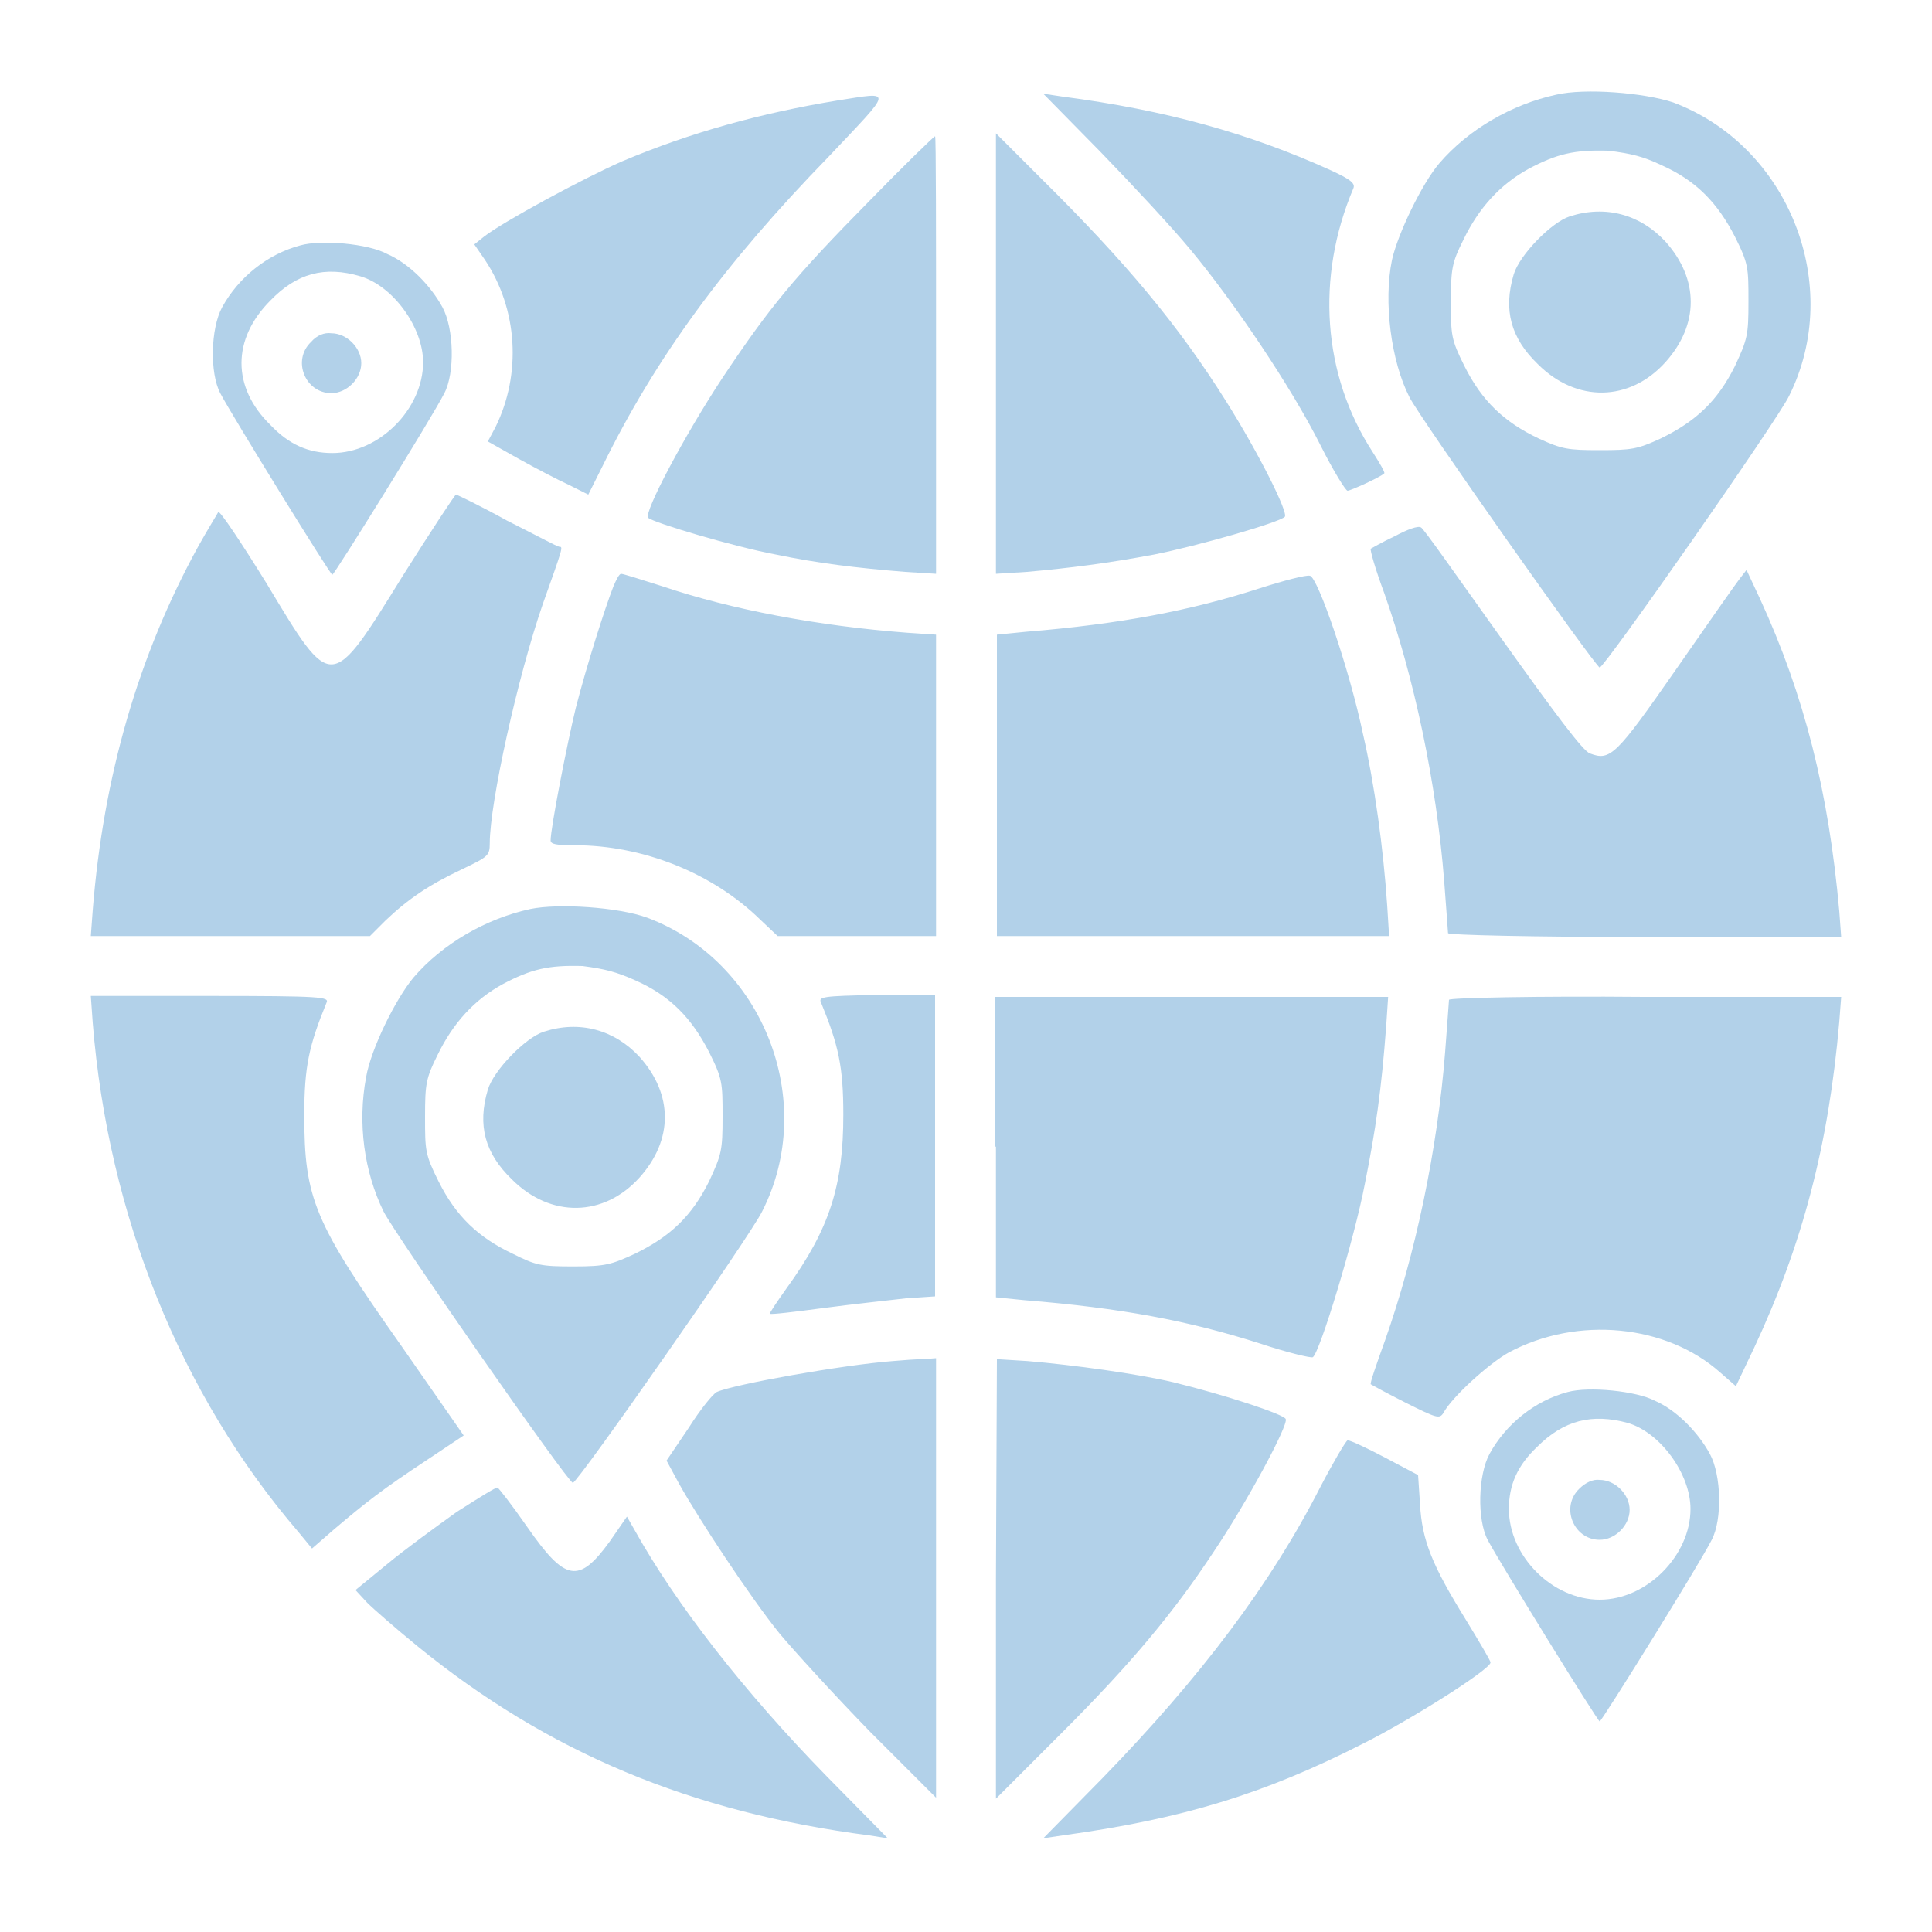
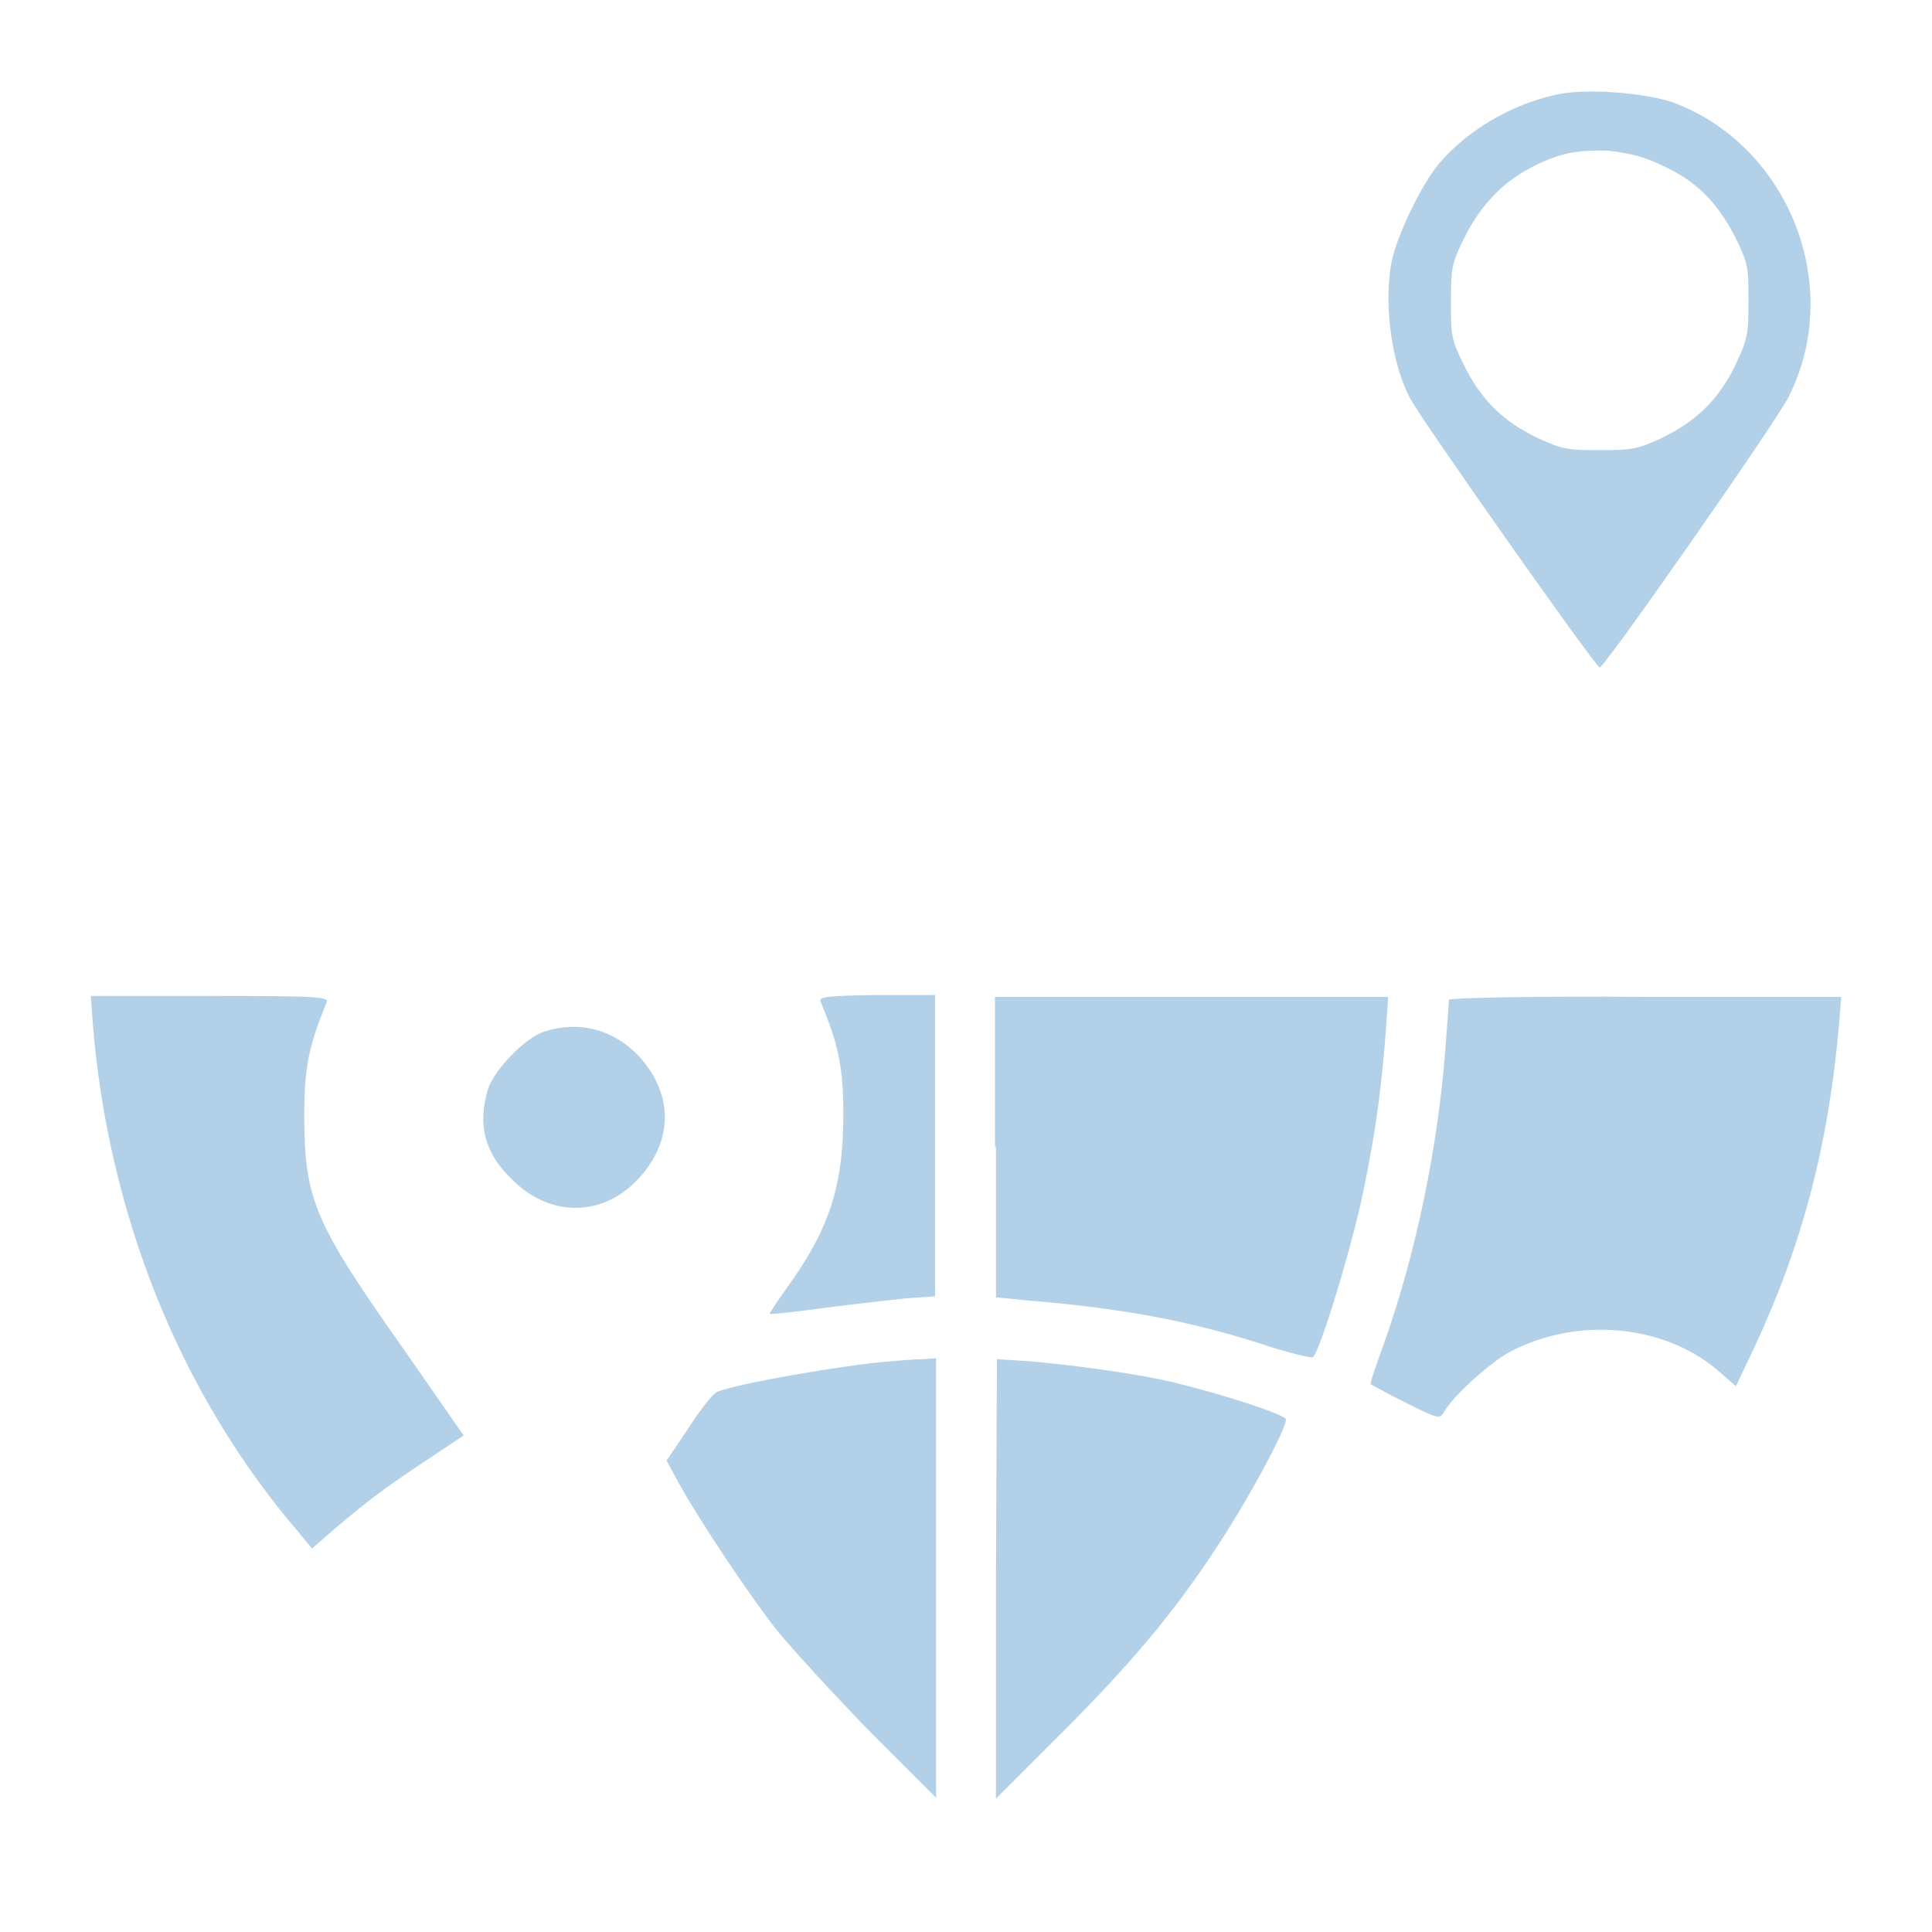
<svg xmlns="http://www.w3.org/2000/svg" version="1.1" id="图层_1" x="0px" y="0px" viewBox="0 0 200 200" style="enable-background:new 0 0 200 200;" xml:space="preserve">
  <style type="text/css">
	.st0{fill:#B2D1E9;}
</style>
  <path class="st0" d="M161.1,9.8c-4.6,1-9.1,3.6-12.1,7.1c-1.8,2.1-4.3,7.3-4.9,10c-0.9,4.3-0.1,10.5,1.8,14.2  c0.9,1.9,19.3,28,19.7,28c0.5,0,18.4-25.6,19.6-28.1c5.7-11.4,0-25.9-12-30.4C170.2,9.6,164.1,9.1,161.1,9.8L161.1,9.8z M172,17.1  c3.6,1.6,5.8,3.9,7.6,7.4c1.4,2.8,1.4,3.2,1.4,6.7s-0.1,3.9-1.4,6.7c-1.8,3.6-4,5.7-7.7,7.5c-2.4,1.1-3,1.2-6.3,1.2  s-3.9-0.1-6.3-1.2c-3.6-1.7-5.9-3.9-7.7-7.5c-1.4-2.8-1.4-3.2-1.4-6.7c0-3.4,0.1-4,1.3-6.4c1.6-3.3,3.8-5.7,6.7-7.3  c3-1.6,4.8-2,8.3-1.9C168.9,15.9,170.1,16.2,172,17.1L172,17.1z" />
-   <path class="st0" d="M162.5,22.4c-1.9,0.6-5.2,4-5.8,6c-1.1,3.7-0.3,6.6,2.5,9.3c4,4,9.5,3.9,13.2-0.2c3.5-3.9,3.5-8.6,0-12.5  C169.8,22.2,166.2,21.2,162.5,22.4z M86.7,10.4c-7.9,1.3-15.2,3.3-22.3,6.3c-4.1,1.8-12.4,6.3-14.3,7.8l-1,0.8l1.1,1.6  c3.4,5.1,3.8,11.8,1.1,17.3l-0.8,1.5l3.2,1.8c1.8,1,4.1,2.2,5.2,2.7l2,1l1.5-3c5.5-11.2,12.6-20.9,23.4-32  C92.5,9.1,92.5,9.5,86.7,10.4z M113.9,15.7c3.2,3.3,7.4,7.8,9.3,10.1c4.5,5.4,10.5,14.3,13.5,20.3c1.3,2.6,2.6,4.7,2.8,4.7  c0.3,0,3.4-1.4,3.8-1.8c0.1-0.1-0.5-1.1-1.2-2.2c-5.2-8-5.9-18.1-2-27.3c0.2-0.5-0.2-0.9-2.4-1.9c-8.4-3.8-17-6.2-27.7-7.6l-2-0.3  C108,9.7,113.9,15.7,113.9,15.7z M90,20.8c-7.8,7.9-10.4,11.1-15.2,18.3c-3.9,5.9-8.2,14-7.7,14.5c0.5,0.5,8.9,3,13.2,3.8  c4.3,0.9,8.4,1.4,13.4,1.8l3.2,0.2V36.8c0-12.5,0-22.7-0.1-22.7S93.6,17.1,90,20.8z M103.1,36.6v22.8l3.2-0.2  c4.5-0.4,8.4-0.9,13.2-1.8c4.5-0.9,12.9-3.3,13.5-3.9c0.4-0.4-2.7-6.6-6.1-12c-4.9-7.8-10.3-14.3-19.1-23l-4.7-4.7  C103.1,13.9,103.1,36.6,103.1,36.6z M31.1,25.4c-3.4,0.9-6.4,3.3-8.1,6.4c-1.2,2.2-1.3,6.8-0.2,8.9c1.2,2.3,11.4,18.8,11.6,18.8  s10.4-16.4,11.6-18.8c1.1-2.1,1-6.7-0.2-8.9c-1.2-2.2-3.4-4.5-5.7-5.5C38.1,25.2,33.2,24.8,31.1,25.4z M37.3,28.6  c3.4,1,6.5,5.3,6.5,8.9c0,4.8-4.5,9.4-9.4,9.4c-2.5,0-4.5-0.9-6.4-2.9c-4-3.9-4-8.9,0-12.9C30.7,28.3,33.6,27.5,37.3,28.6z" />
-   <path class="st0" d="M32.2,35.4c-2,1.9-0.6,5.3,2.1,5.3c1.6,0,3.1-1.5,3.1-3.1s-1.5-3.1-3.1-3.1C33.6,34.4,32.8,34.7,32.2,35.4z   M41.7,59.6c-7.5,12.1-7.3,12.1-14.1,0.8c-2.6-4.2-4.8-7.5-5-7.4c-0.1,0.2-1.1,1.8-2.1,3.6c-6.2,11.3-9.8,23.8-10.9,37.6l-0.2,2.7  h28.9l1.6-1.6c2.3-2.2,4.5-3.7,7.9-5.3c2.7-1.3,2.9-1.4,2.9-2.7c0-4.2,2.9-17.3,5.5-24.8c2.1-5.9,2.1-5.9,1.7-5.9  c-0.2,0-2.6-1.3-5.4-2.7c-2.7-1.5-5.2-2.7-5.3-2.7C47.1,51.2,44.6,55,41.7,59.6z M144.4,55.5c-1.3,0.6-2.3,1.2-2.5,1.3  c-0.1,0.1,0.5,2.2,1.4,4.6c3.1,8.8,5.4,19.6,6.2,29.8c0.2,2.8,0.4,5.2,0.4,5.4c0,0.2,9.1,0.4,20.3,0.4h20.4l-0.2-2.7  C189.3,82,186.8,72,182.2,62l-1.4-3l-0.7,0.9c-0.4,0.5-3.4,4.8-6.6,9.4c-6.2,8.9-6.8,9.5-8.9,8.7c-0.7-0.2-3.6-4.1-9.1-11.8  c-4.5-6.3-8.2-11.6-8.4-11.6C146.8,54.4,145.7,54.8,144.4,55.5L144.4,55.5z M63.5,60.7c-0.9,2.3-2.8,8.3-3.9,12.6  C58.7,77,57,85.7,57,87c0,0.4,0.6,0.5,2.5,0.5c7.1,0,14.3,2.9,19.2,7.7l1.8,1.7h16.4V65.7l-3-0.2c-9.2-0.7-18.2-2.4-25.3-4.8  c-2.2-0.7-4.1-1.3-4.3-1.3S63.8,60,63.5,60.7z M130.4,60.9c-7.1,2.3-14.4,3.7-24.2,4.5l-3,0.3v31.2h40.6l-0.2-3.2  c-0.4-5.9-1.3-12.5-2.5-17.7c-1.4-6.7-4.7-16.3-5.5-16.4C135.2,59.5,132.9,60.1,130.4,60.9z M54.9,94.1c-4.6,1-9.1,3.6-12.1,7.1  c-1.9,2.3-4.4,7.4-4.9,10.3c-0.9,4.8-0.2,9.8,1.8,13.9c1.2,2.4,19.1,28.1,19.6,28.1c0.5,0,18.4-25.6,19.6-28.1  C84.7,114,79,99.5,67,95C64,93.9,57.8,93.5,54.9,94.1z M65.8,101.5c3.6,1.6,5.8,3.9,7.6,7.4c1.4,2.8,1.4,3.2,1.4,6.7  s-0.1,3.9-1.4,6.7c-1.8,3.6-4,5.7-7.7,7.5c-2.4,1.1-3,1.3-6.3,1.3c-3.4,0-3.9-0.1-6.3-1.3c-3.6-1.7-5.9-3.9-7.7-7.5  c-1.4-2.8-1.4-3.2-1.4-6.7c0-3.4,0.1-4,1.3-6.4c1.6-3.3,3.8-5.7,6.7-7.3c3-1.6,4.8-2,8.3-1.9C62.6,100.3,63.8,100.6,65.8,101.5  L65.8,101.5z" />
  <path class="st0" d="M56.3,106.8c-1.9,0.6-5.2,4-5.8,6c-1.1,3.7-0.3,6.6,2.5,9.3c4,4,9.5,3.9,13.2-0.2c3.5-3.9,3.5-8.6,0-12.5  C63.6,106.6,60,105.6,56.3,106.8L56.3,106.8z M9.6,105.9c1.6,19.9,9.1,38.5,21.3,52.7l1.4,1.7l2.3-2c3.3-2.8,5.1-4.2,9.5-7.1  l3.9-2.6l-6.4-9.2c-9.1-12.9-10.1-15.3-10.1-24c0-5,0.5-7.2,2.3-11.6c0.3-0.6-0.5-0.7-12.1-0.7H9.4L9.6,105.9L9.6,105.9z M85,103.8  c1.8,4.4,2.3,6.6,2.3,11.6c0,7.3-1.4,11.8-5.9,18c-1,1.4-1.8,2.6-1.7,2.6c0.1,0.1,2.6-0.2,5.6-0.6c3-0.4,6.8-0.8,8.5-1l3-0.2v-31.2  h-6.1C85.1,103.1,84.7,103.2,85,103.8z M103.1,118.7v15.6l3,0.3c9.9,0.8,16.9,2.1,24.4,4.5c2.7,0.9,5.2,1.5,5.4,1.4  c0.7-0.4,4.3-12.2,5.4-18c1.1-5.5,1.7-9.6,2.2-16.3l0.2-3h-40.7V118.7L103.1,118.7z M150,103.5c0,0.2-0.2,2.6-0.4,5.4  c-0.8,10.2-3.1,21-6.2,29.8c-0.9,2.5-1.6,4.5-1.5,4.6c0,0,1.6,0.9,3.6,1.9c3.2,1.6,3.5,1.7,3.9,1.1c0.9-1.7,4.8-5.2,6.8-6.3  c7.1-3.8,16.3-2.9,21.9,2.1l1.6,1.4l1.9-4c5-10.7,7.7-21,8.8-33.7l0.2-2.6h-20.4C159.1,103.1,150,103.3,150,103.5z M92.4,140.9  c-5.2,0.4-16.4,2.4-18.2,3.2c-0.4,0.2-1.7,1.8-2.9,3.7l-2.3,3.4l1.3,2.4c2,3.6,7.4,11.8,10.4,15.5c1.5,1.8,5.7,6.4,9.4,10.2l6.8,6.8  v-45.5l-1.3,0.1C94.9,140.7,93.5,140.8,92.4,140.9z M103.1,163.4v22.8l6.8-6.8c7.3-7.3,11.6-12.5,15.7-18.7  c3.5-5.2,7.8-13.2,7.5-13.8c-0.2-0.5-6.3-2.5-11.6-3.8c-3.8-0.9-10.4-1.8-15.1-2.2l-3.2-0.2L103.1,163.4L103.1,163.4z" />
-   <path class="st0" d="M162.3,144.1c-3.4,0.9-6.4,3.3-8.1,6.4c-1.2,2.2-1.3,6.8-0.2,8.9c1.2,2.3,11.4,18.8,11.6,18.8  s10.4-16.4,11.6-18.8c1.1-2.1,1-6.7-0.2-8.9c-1.2-2.2-3.4-4.5-5.7-5.5C169.4,144,164.5,143.5,162.3,144.1L162.3,144.1z M168.5,147.3  c3.4,1,6.5,5.3,6.5,8.9c0,4.8-4.5,9.4-9.4,9.4s-9.4-4.5-9.4-9.4c0-2.5,0.9-4.5,2.9-6.4C161.9,147,164.8,146.3,168.5,147.3z" />
-   <path class="st0" d="M163.5,154.1c-2,1.9-0.6,5.3,2.1,5.3c1.6,0,3.1-1.5,3.1-3.1c0-1.6-1.5-3.1-3.1-3.1  C164.9,153.1,164.1,153.5,163.5,154.1z M136.7,153.9c-5.1,10-12.3,19.6-22.6,30.2l-6.1,6.2l2-0.3c12.4-1.7,20.9-4.3,31.1-9.5  c5-2.5,13.2-7.7,13.2-8.4c0-0.2-1.2-2.2-2.6-4.5c-3.4-5.5-4.5-8.1-4.7-11.9l-0.2-3l-3.4-1.8c-1.9-1-3.6-1.8-3.9-1.8  C139.3,149.2,138,151.4,136.7,153.9L136.7,153.9z M47.3,156.5c-2.1,1.5-5.4,3.9-7.2,5.4l-3.3,2.7l1.2,1.3c0.7,0.7,3,2.7,5.2,4.5  C56.7,181.4,71.5,187.6,90,190l1.9,0.3l-6.3-6.4c-8.6-8.8-15.6-17.8-19.9-25.5l-0.8-1.4l-1.8,2.6c-3.2,4.4-4.6,4.1-8.5-1.5  c-1.6-2.3-3-4.1-3.1-4.1C51.4,153.9,49.5,155.1,47.3,156.5L47.3,156.5z" />
</svg>